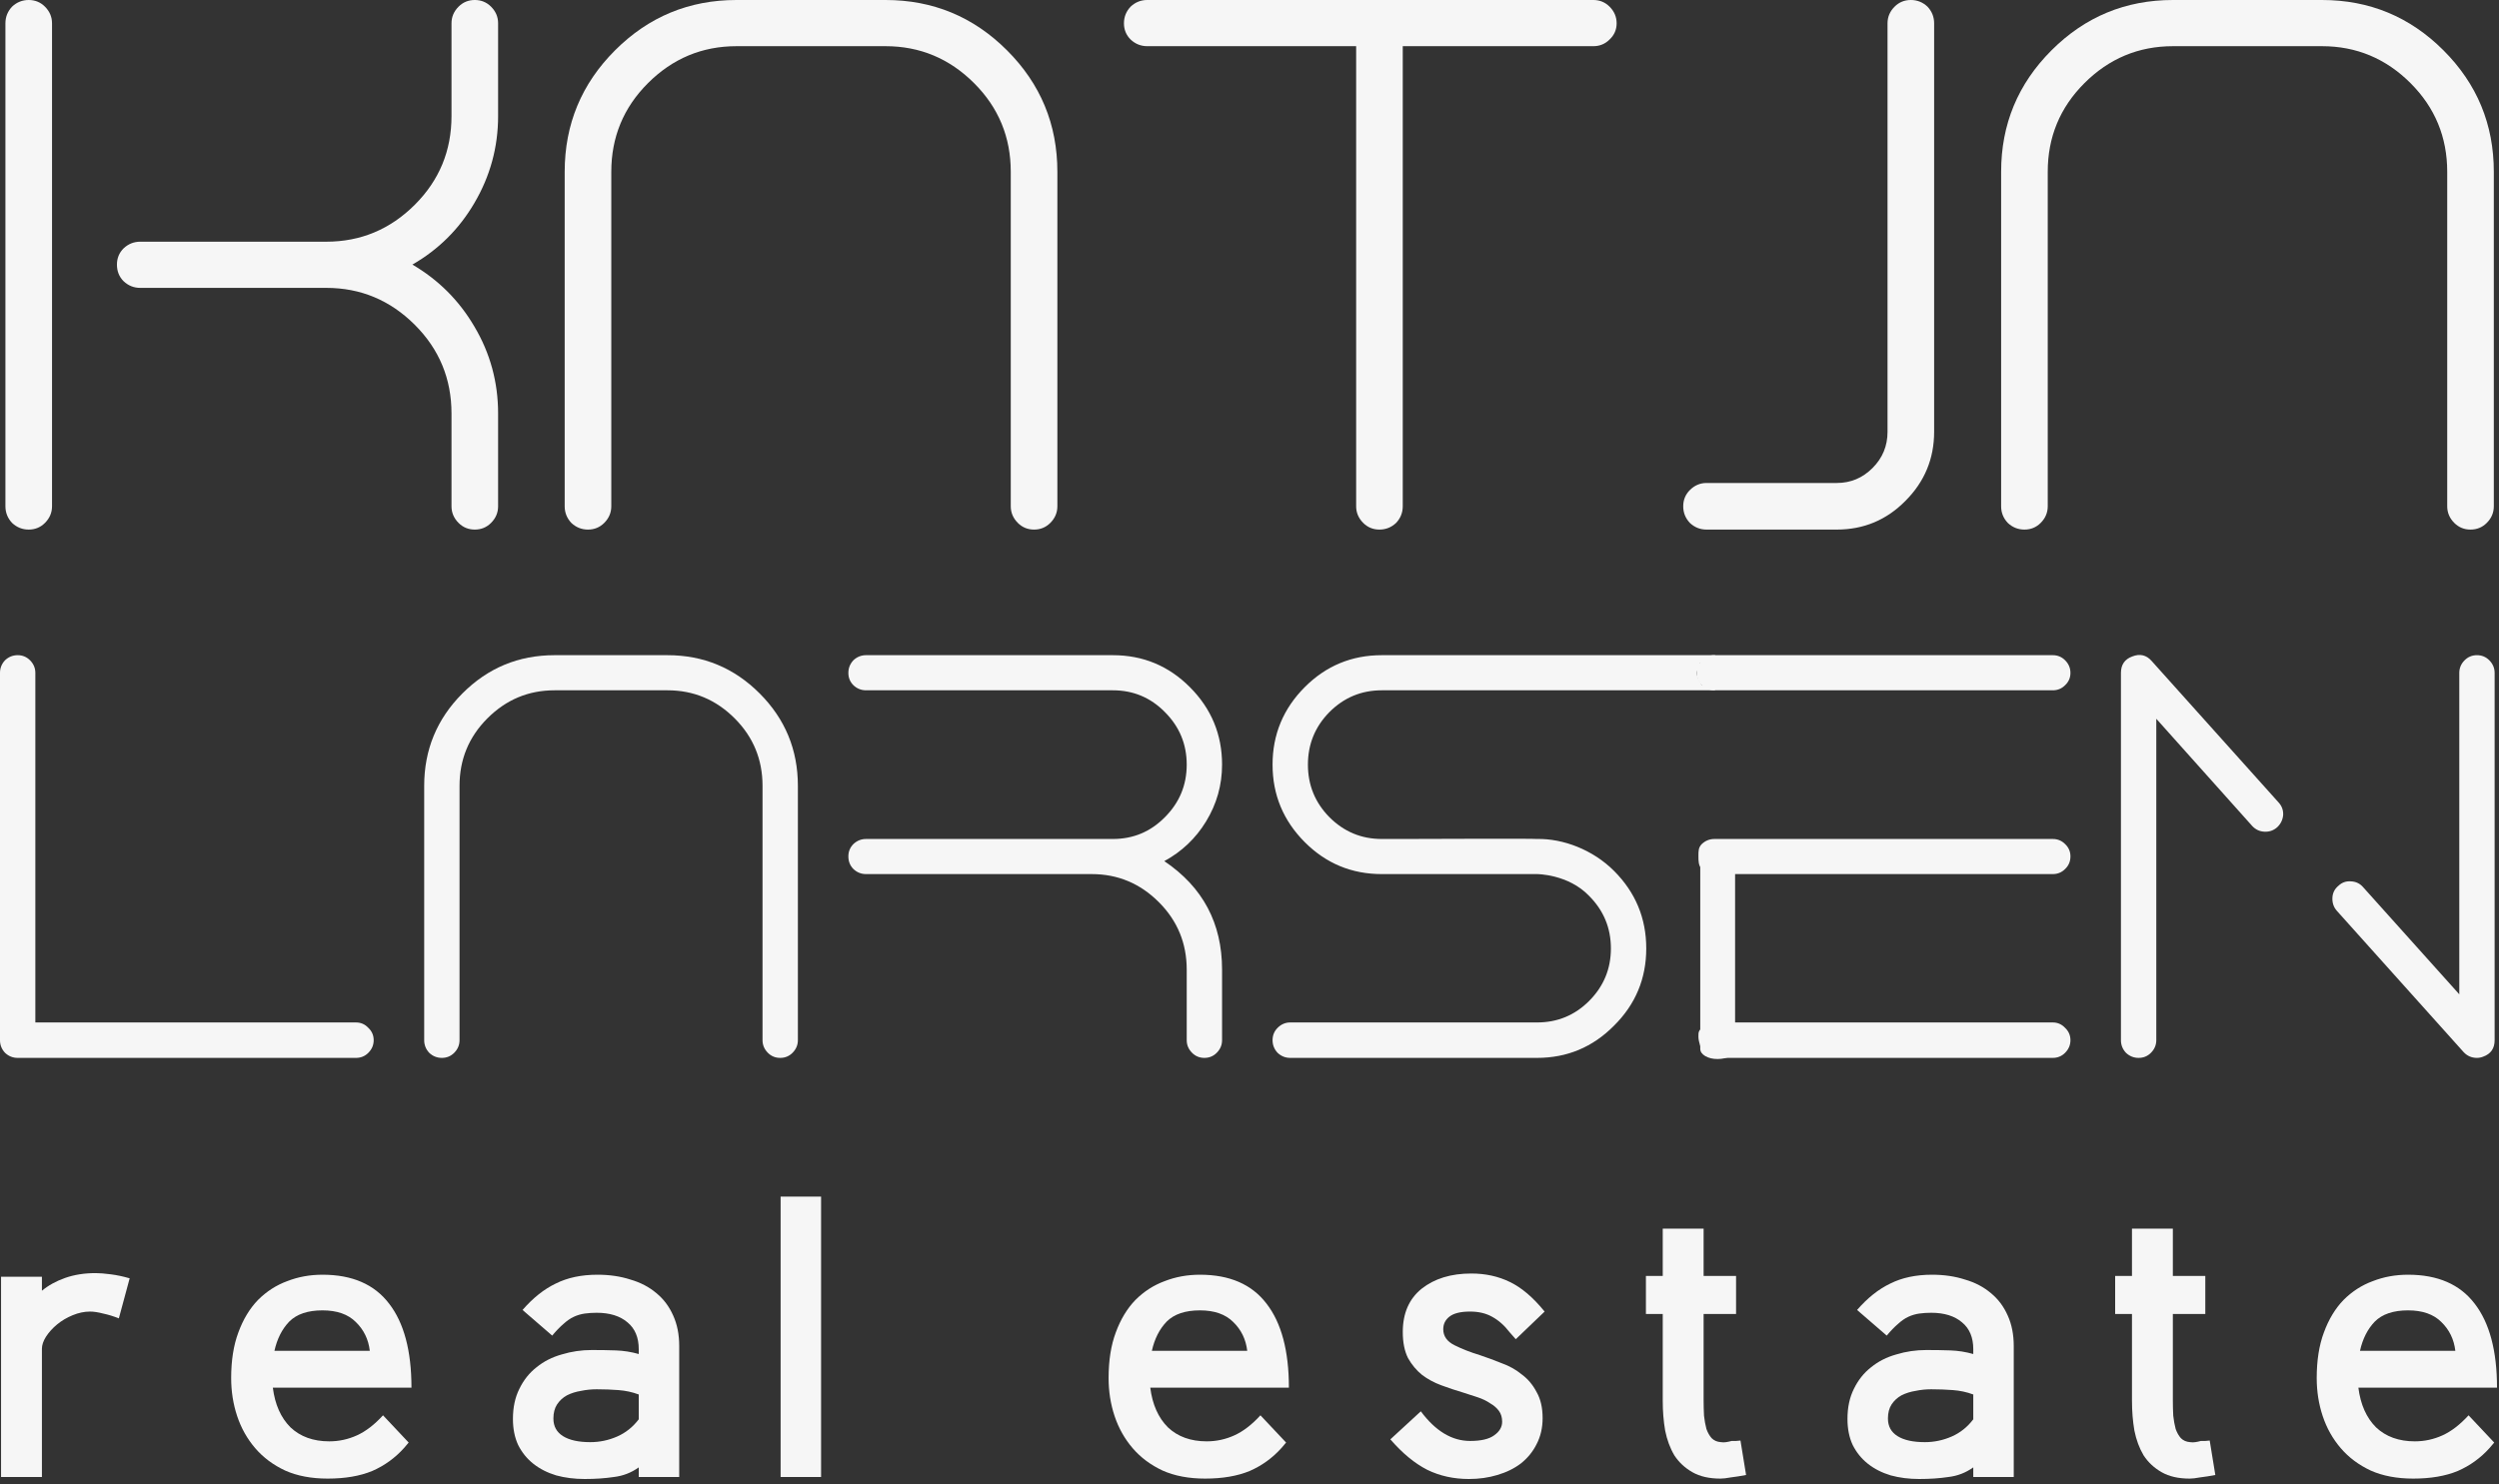
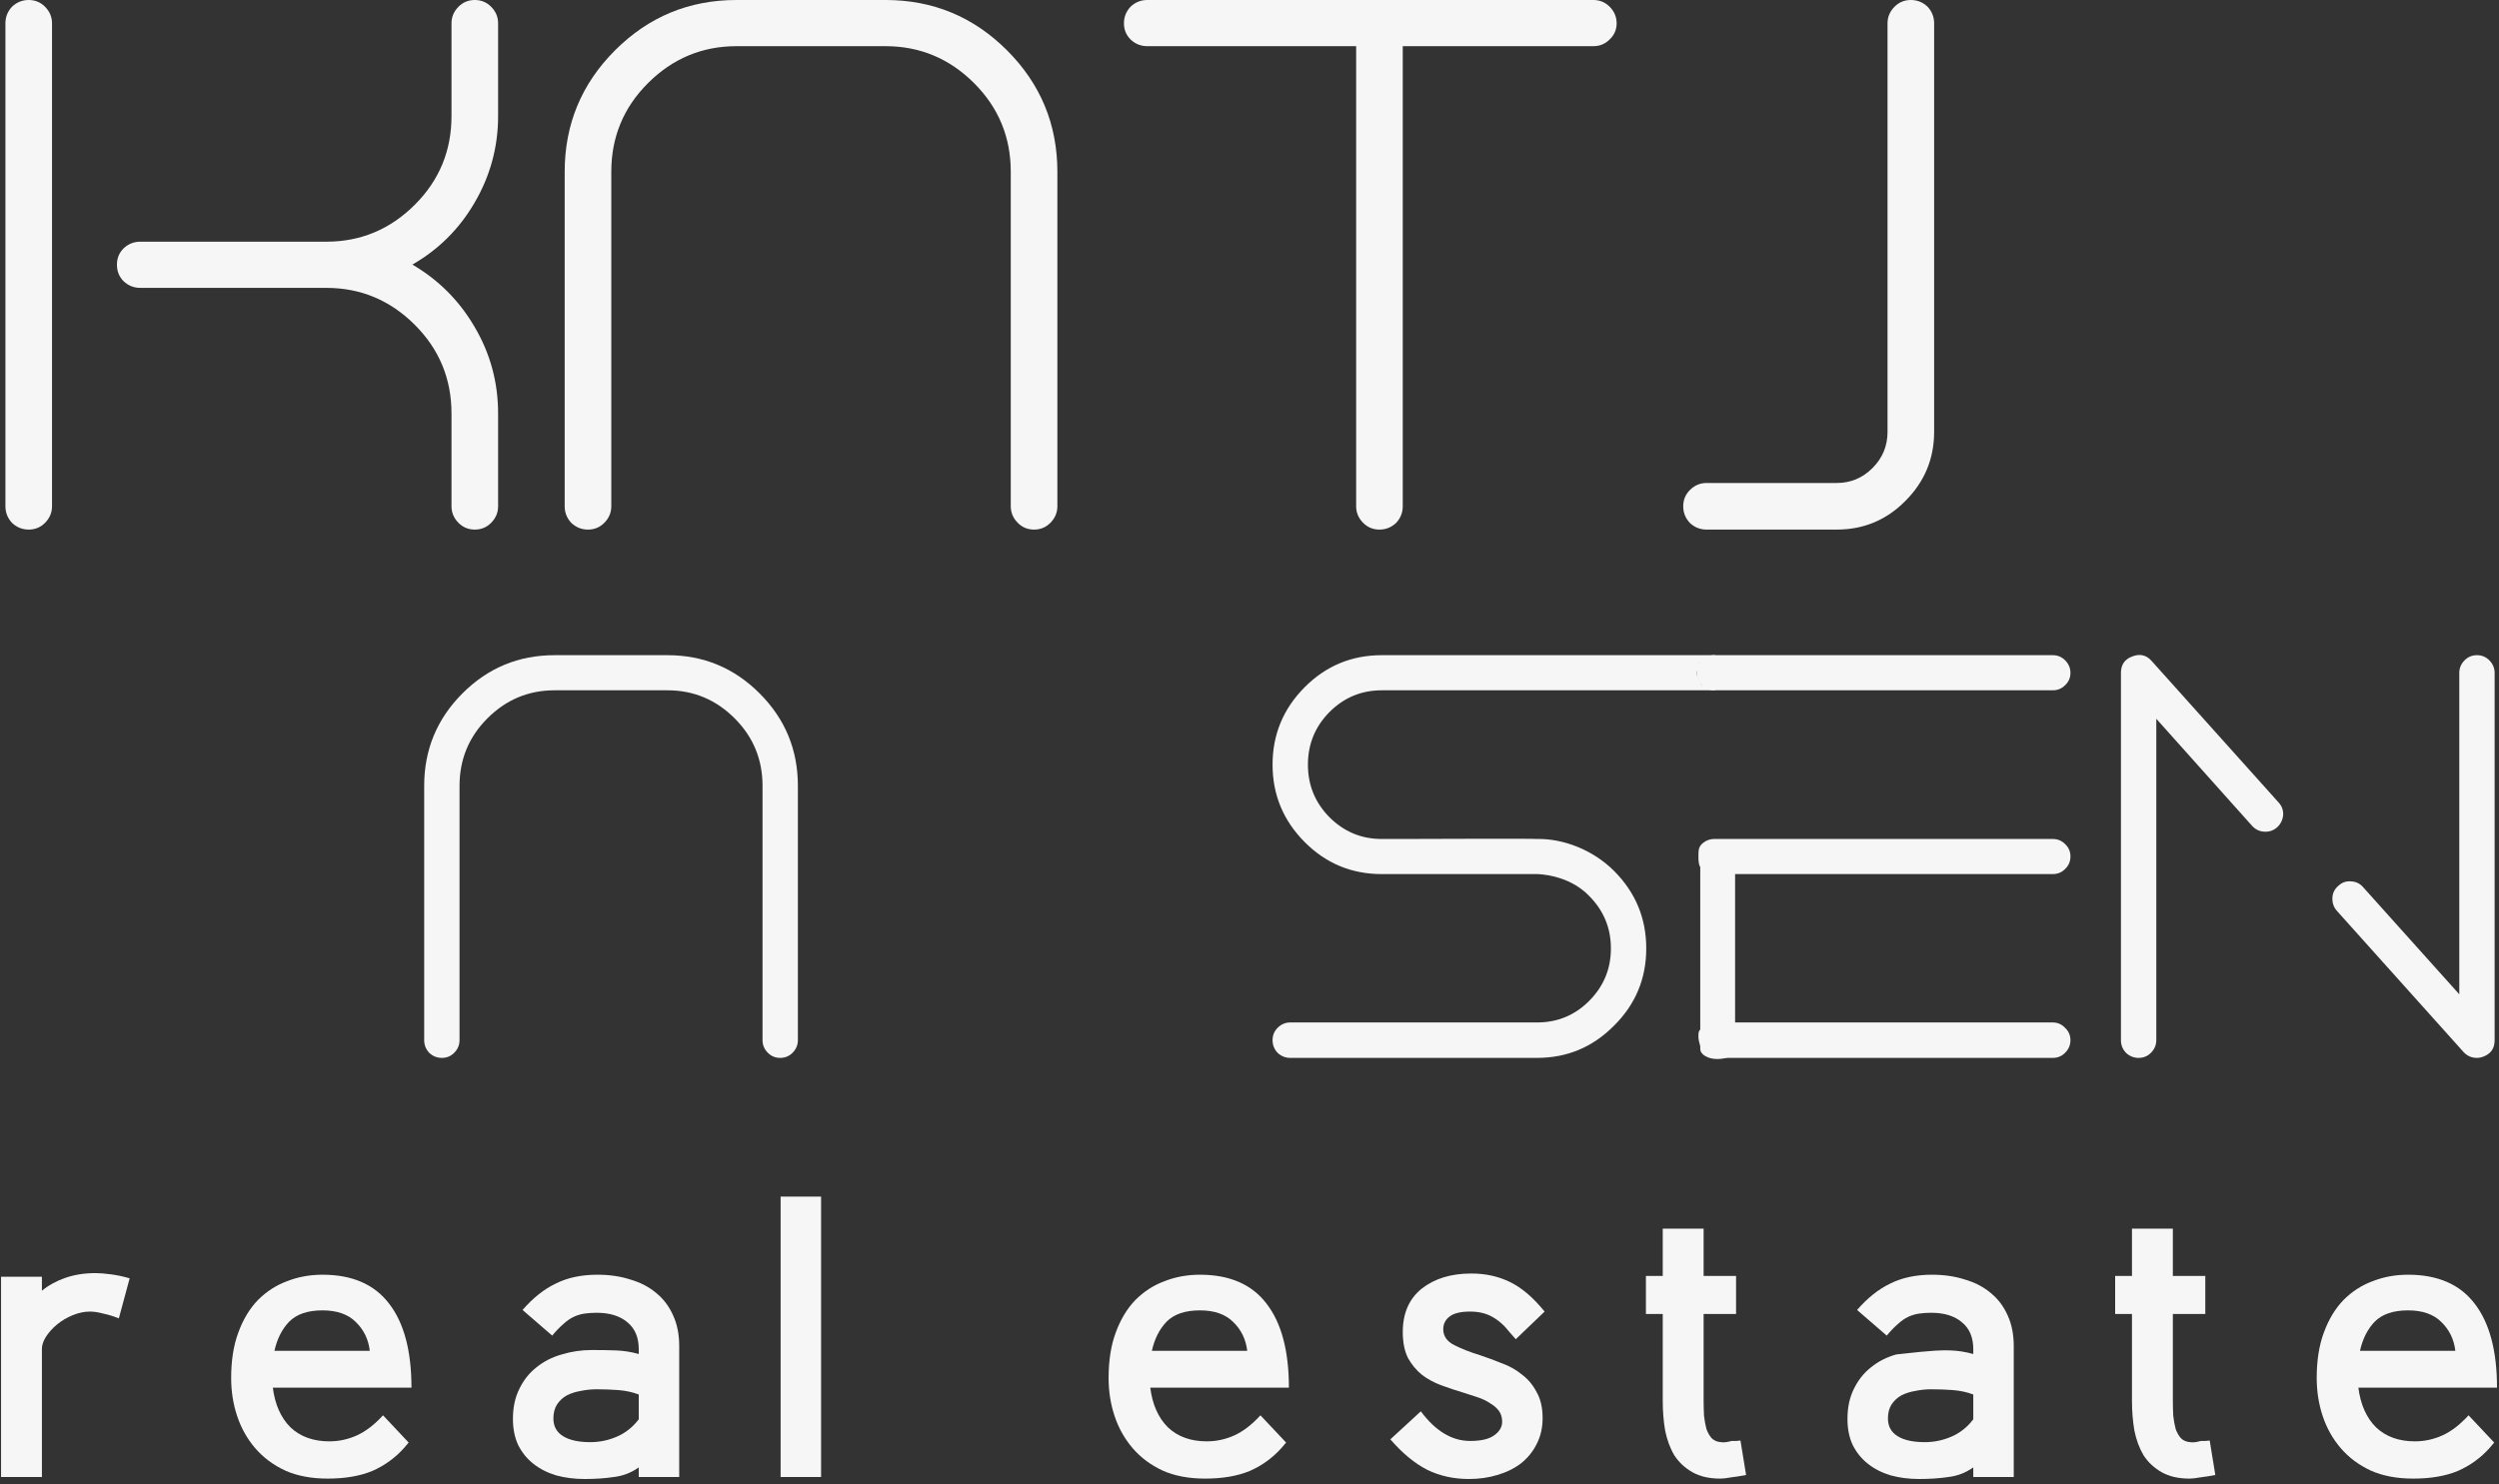
<svg xmlns="http://www.w3.org/2000/svg" width="500" height="297" viewBox="0 0 500 297" fill="none">
  <rect x="0" y="0" width="500" height="297" fill="#333333" stroke="none" />
  <path d="M23.778 263.853C22.709 263.425 21.667 263.105 20.651 262.891C19.636 262.624 18.754 262.49 18.006 262.49C16.884 262.49 15.735 262.731 14.559 263.212C13.383 263.693 12.341 264.307 11.432 265.056C10.524 265.804 9.776 266.632 9.188 267.541C8.653 268.396 8.386 269.198 8.386 269.946V295.599H0.209V255.516H8.386V258.322C9.669 257.253 11.219 256.398 13.036 255.756C14.853 255.115 16.884 254.794 19.128 254.794C19.93 254.794 20.945 254.874 22.175 255.035C23.404 255.195 24.66 255.462 25.943 255.836L23.778 263.853Z" fill="#F6F6F6" />
  <path d="M80.883 289.747C79.066 291.778 76.928 293.328 74.47 294.397C72.011 295.412 69.045 295.92 65.571 295.92C62.311 295.92 59.479 295.385 57.074 294.316C54.669 293.194 52.664 291.698 51.061 289.827C49.458 287.957 48.255 285.819 47.454 283.414C46.652 281.009 46.251 278.47 46.251 275.798C46.251 272.271 46.732 269.224 47.694 266.659C48.656 264.04 49.965 261.876 51.622 260.165C53.333 258.455 55.283 257.199 57.474 256.398C59.666 255.542 62.017 255.115 64.529 255.115C70.462 255.115 74.897 257.039 77.837 260.887C80.83 264.735 82.326 270.347 82.326 277.722H54.589C55.016 281.089 56.192 283.734 58.116 285.658C60.093 287.529 62.685 288.464 65.892 288.464C67.816 288.464 69.66 288.063 71.424 287.262C73.187 286.46 74.924 285.124 76.634 283.253L81.765 288.705L80.883 289.747ZM64.529 262.25C61.59 262.25 59.372 262.998 57.875 264.494C56.432 265.991 55.444 267.942 54.909 270.347H73.989C73.722 268.048 72.786 266.124 71.183 264.575C69.633 263.025 67.415 262.25 64.529 262.25Z" fill="#F6F6F6" />
  <path d="M127.8 279.085C126.517 278.604 125.154 278.31 123.711 278.203C122.322 278.096 120.879 278.043 119.382 278.043C118.313 278.043 117.271 278.149 116.256 278.363C115.24 278.524 114.305 278.818 113.45 279.245C112.648 279.673 111.98 280.287 111.446 281.089C110.965 281.837 110.724 282.772 110.724 283.895C110.724 285.445 111.365 286.62 112.648 287.422C113.931 288.224 115.748 288.625 118.099 288.625C119.97 288.625 121.76 288.251 123.471 287.502C125.181 286.754 126.624 285.605 127.8 284.055V279.085ZM127.8 295.599V293.675C126.303 294.744 124.646 295.385 122.829 295.599C121.066 295.866 119.115 296 116.977 296C114.946 296 113.049 295.759 111.285 295.278C109.522 294.744 107.998 293.969 106.716 292.954C105.433 291.938 104.418 290.682 103.669 289.186C102.975 287.689 102.627 285.952 102.627 283.975C102.627 281.677 103.055 279.673 103.91 277.962C104.765 276.199 105.914 274.756 107.357 273.633C108.8 272.458 110.484 271.603 112.408 271.068C114.332 270.48 116.336 270.186 118.42 270.186C120.13 270.186 121.734 270.213 123.23 270.266C124.78 270.32 126.303 270.56 127.8 270.988V270.026C127.8 267.674 127.051 265.884 125.555 264.655C124.059 263.372 122.001 262.731 119.382 262.731C118.527 262.731 117.725 262.784 116.977 262.891C116.229 262.998 115.507 263.212 114.813 263.532C114.118 263.853 113.423 264.334 112.728 264.975C112.033 265.563 111.285 266.338 110.484 267.3L104.551 262.17C106.636 259.765 108.854 258.001 111.205 256.879C113.557 255.703 116.336 255.115 119.542 255.115C121.947 255.115 124.139 255.436 126.116 256.077C128.147 256.665 129.884 257.573 131.327 258.803C132.77 259.978 133.892 261.475 134.694 263.292C135.496 265.056 135.896 267.086 135.896 269.385V295.599H127.8Z" fill="#F6F6F6" />
  <path d="M156.185 295.599V239.482H164.282V295.599H156.185Z" fill="#F6F6F6" />
  <path d="M256.44 289.747C254.623 291.778 252.485 293.328 250.027 294.397C247.568 295.412 244.602 295.92 241.128 295.92C237.868 295.92 235.035 295.385 232.63 294.316C230.225 293.194 228.221 291.698 226.618 289.827C225.015 287.957 223.812 285.819 223.01 283.414C222.209 281.009 221.808 278.47 221.808 275.798C221.808 272.271 222.289 269.224 223.251 266.659C224.213 264.04 225.522 261.876 227.179 260.165C228.889 258.455 230.84 257.199 233.031 256.398C235.222 255.542 237.574 255.115 240.086 255.115C246.018 255.115 250.454 257.039 253.394 260.887C256.387 264.735 257.883 270.347 257.883 277.722H230.145C230.573 281.089 231.749 283.734 233.673 285.658C235.65 287.529 238.242 288.464 241.449 288.464C243.373 288.464 245.217 288.063 246.98 287.262C248.744 286.46 250.481 285.124 252.191 283.253L257.322 288.705L256.44 289.747ZM240.086 262.25C237.146 262.25 234.929 262.998 233.432 264.494C231.989 265.991 231 267.942 230.466 270.347H249.546C249.278 268.048 248.343 266.124 246.74 264.575C245.19 263.025 242.972 262.25 240.086 262.25Z" fill="#F6F6F6" />
  <path d="M302.074 266.659C301.005 265.269 299.829 264.227 298.546 263.532C297.317 262.838 295.847 262.49 294.137 262.49C292.213 262.49 290.824 262.838 289.969 263.532C289.167 264.174 288.766 265.002 288.766 266.018C288.766 267.407 289.514 268.476 291.011 269.224C292.507 269.972 294.217 270.641 296.141 271.228C297.584 271.709 299.027 272.244 300.47 272.832C301.967 273.366 303.303 274.114 304.479 275.076C305.708 275.985 306.697 277.161 307.445 278.604C308.247 279.993 308.647 281.73 308.647 283.815C308.647 285.739 308.247 287.476 307.445 289.025C306.697 290.522 305.655 291.805 304.318 292.873C302.982 293.889 301.406 294.664 299.589 295.198C297.825 295.733 295.928 296 293.897 296C290.85 296 288.071 295.385 285.559 294.156C283.047 292.873 280.589 290.843 278.184 288.063L284.277 282.452C287.216 286.407 290.503 288.384 294.137 288.384C296.328 288.384 297.932 288.01 298.947 287.262C300.016 286.514 300.551 285.605 300.551 284.536C300.551 283.681 300.337 282.959 299.909 282.372C299.482 281.784 298.894 281.276 298.146 280.848C297.451 280.367 296.622 279.967 295.66 279.646C294.698 279.325 293.71 279.005 292.694 278.684C291.251 278.256 289.808 277.775 288.365 277.241C286.922 276.706 285.64 276.012 284.517 275.157C283.395 274.248 282.46 273.126 281.711 271.79C281.017 270.4 280.669 268.663 280.669 266.579C280.669 262.838 281.925 259.952 284.437 257.921C287.002 255.89 290.316 254.874 294.378 254.874C297.21 254.874 299.776 255.436 302.074 256.558C304.425 257.68 306.75 259.658 309.048 262.49L303.276 268.022L302.074 266.659Z" fill="#F6F6F6" />
  <path d="M332.682 262.971H329.315V255.355H332.682V245.896H340.859V255.355H347.352V262.971H340.859V280.207C340.859 281.276 340.886 282.318 340.939 283.334C341.046 284.296 341.206 285.177 341.42 285.979C341.687 286.727 342.035 287.342 342.462 287.823C342.943 288.304 343.558 288.571 344.306 288.625C344.68 288.678 345.028 288.678 345.348 288.625C345.722 288.571 346.096 288.491 346.471 288.384C346.524 288.384 346.818 288.384 347.352 288.384C347.887 288.331 348.181 288.304 348.234 288.304L349.357 295.198C348.234 295.412 347.219 295.572 346.31 295.679C345.455 295.84 344.76 295.92 344.226 295.92C341.981 295.92 340.111 295.492 338.614 294.637C337.118 293.782 335.915 292.66 335.007 291.27C334.152 289.827 333.537 288.17 333.163 286.3C332.842 284.429 332.682 282.452 332.682 280.367V262.971Z" fill="#F6F6F6" />
-   <path d="M394.814 279.085C393.532 278.604 392.169 278.31 390.726 278.203C389.336 278.096 387.893 278.043 386.397 278.043C385.328 278.043 384.286 278.149 383.27 278.363C382.255 278.524 381.32 278.818 380.464 279.245C379.663 279.673 378.995 280.287 378.46 281.089C377.979 281.837 377.739 282.772 377.739 283.895C377.739 285.445 378.38 286.62 379.663 287.422C380.945 288.224 382.763 288.625 385.114 288.625C386.985 288.625 388.775 288.251 390.485 287.502C392.196 286.754 393.639 285.605 394.814 284.055V279.085ZM394.814 295.599V293.675C393.318 294.744 391.661 295.385 389.844 295.599C388.08 295.866 386.13 296 383.992 296C381.961 296 380.064 295.759 378.3 295.278C376.536 294.744 375.013 293.969 373.73 292.954C372.448 291.938 371.432 290.682 370.684 289.186C369.989 287.689 369.642 285.952 369.642 283.975C369.642 281.677 370.069 279.673 370.925 277.962C371.78 276.199 372.929 274.756 374.372 273.633C375.815 272.458 377.498 271.603 379.422 271.068C381.346 270.48 383.35 270.186 385.435 270.186C387.145 270.186 388.748 270.213 390.245 270.266C391.795 270.32 393.318 270.56 394.814 270.988V270.026C394.814 267.674 394.066 265.884 392.57 264.655C391.073 263.372 389.016 262.731 386.397 262.731C385.542 262.731 384.74 262.784 383.992 262.891C383.244 262.998 382.522 263.212 381.827 263.532C381.132 263.853 380.438 264.334 379.743 264.975C379.048 265.563 378.3 266.338 377.498 267.3L371.566 262.17C373.65 259.765 375.868 258.001 378.22 256.879C380.571 255.703 383.35 255.115 386.557 255.115C388.962 255.115 391.153 255.436 393.131 256.077C395.162 256.665 396.899 257.573 398.342 258.803C399.785 259.978 400.907 261.475 401.709 263.292C402.51 265.056 402.911 267.086 402.911 269.385V295.599H394.814Z" fill="#F6F6F6" />
+   <path d="M394.814 279.085C393.532 278.604 392.169 278.31 390.726 278.203C389.336 278.096 387.893 278.043 386.397 278.043C385.328 278.043 384.286 278.149 383.27 278.363C382.255 278.524 381.32 278.818 380.464 279.245C379.663 279.673 378.995 280.287 378.46 281.089C377.979 281.837 377.739 282.772 377.739 283.895C377.739 285.445 378.38 286.62 379.663 287.422C380.945 288.224 382.763 288.625 385.114 288.625C386.985 288.625 388.775 288.251 390.485 287.502C392.196 286.754 393.639 285.605 394.814 284.055V279.085ZM394.814 295.599V293.675C393.318 294.744 391.661 295.385 389.844 295.599C388.08 295.866 386.13 296 383.992 296C381.961 296 380.064 295.759 378.3 295.278C376.536 294.744 375.013 293.969 373.73 292.954C372.448 291.938 371.432 290.682 370.684 289.186C369.989 287.689 369.642 285.952 369.642 283.975C369.642 281.677 370.069 279.673 370.925 277.962C371.78 276.199 372.929 274.756 374.372 273.633C375.815 272.458 377.498 271.603 379.422 271.068C387.145 270.186 388.748 270.213 390.245 270.266C391.795 270.32 393.318 270.56 394.814 270.988V270.026C394.814 267.674 394.066 265.884 392.57 264.655C391.073 263.372 389.016 262.731 386.397 262.731C385.542 262.731 384.74 262.784 383.992 262.891C383.244 262.998 382.522 263.212 381.827 263.532C381.132 263.853 380.438 264.334 379.743 264.975C379.048 265.563 378.3 266.338 377.498 267.3L371.566 262.17C373.65 259.765 375.868 258.001 378.22 256.879C380.571 255.703 383.35 255.115 386.557 255.115C388.962 255.115 391.153 255.436 393.131 256.077C395.162 256.665 396.899 257.573 398.342 258.803C399.785 259.978 400.907 261.475 401.709 263.292C402.51 265.056 402.911 267.086 402.911 269.385V295.599H394.814Z" fill="#F6F6F6" />
  <path d="M426.567 262.971H423.2V255.355H426.567V245.896H434.744V255.355H441.237V262.971H434.744V280.207C434.744 281.276 434.77 282.318 434.824 283.334C434.931 284.296 435.091 285.177 435.305 285.979C435.572 286.727 435.92 287.342 436.347 287.823C436.828 288.304 437.443 288.571 438.191 288.625C438.565 288.678 438.912 288.678 439.233 288.625C439.607 288.571 439.981 288.491 440.355 288.384C440.409 288.384 440.703 288.384 441.237 288.384C441.772 288.331 442.066 288.304 442.119 288.304L443.241 295.198C442.119 295.412 441.104 295.572 440.195 295.679C439.34 295.84 438.645 295.92 438.111 295.92C435.866 295.92 433.996 295.492 432.499 294.637C431.003 293.782 429.8 292.66 428.892 291.27C428.036 289.827 427.422 288.17 427.048 286.3C426.727 284.429 426.567 282.452 426.567 280.367V262.971Z" fill="#F6F6F6" />
  <path d="M498.159 289.747C496.342 291.778 494.204 293.328 491.746 294.397C489.287 295.412 486.321 295.92 482.847 295.92C479.587 295.92 476.754 295.385 474.349 294.316C471.944 293.194 469.94 291.698 468.337 289.827C466.733 287.957 465.531 285.819 464.729 283.414C463.928 281.009 463.527 278.47 463.527 275.798C463.527 272.271 464.008 269.224 464.97 266.659C465.932 264.04 467.241 261.876 468.898 260.165C470.608 258.455 472.559 257.199 474.75 256.398C476.941 255.542 479.293 255.115 481.805 255.115C487.737 255.115 492.173 257.039 495.113 260.887C498.105 264.735 499.602 270.347 499.602 277.722H471.864C472.292 281.089 473.468 283.734 475.392 285.658C477.369 287.529 479.961 288.464 483.168 288.464C485.092 288.464 486.936 288.063 488.699 287.262C490.463 286.46 492.2 285.124 493.91 283.253L499.041 288.705L498.159 289.747ZM481.805 262.25C478.865 262.25 476.647 262.998 475.151 264.494C473.708 265.991 472.719 267.942 472.185 270.347H491.265C490.997 268.048 490.062 266.124 488.459 264.575C486.909 263.025 484.691 262.25 481.805 262.25Z" fill="#F6F6F6" />
  <path d="M340.187 170.771V209.855C340.187 210.505 340.521 210.949 341.191 211.363C341.861 211.752 342.678 211.947 343.641 211.947C344.645 211.947 345.483 211.752 346.153 211.363C346.823 210.949 347.158 210.462 347.158 209.903V170.771C347.158 170.211 346.823 169.736 346.153 169.347C345.483 168.933 344.645 168.726 343.641 168.726C342.678 168.726 341.861 168.933 341.191 169.347C340.521 169.736 340.187 170.211 340.187 170.771Z" fill="#F6F6F6" />
-   <path d="M3.536 211.72C2.568 211.72 1.726 211.382 1.01 210.707C0.337 209.99 0 209.145 0 208.175V134.67C0 133.7 0.337 132.855 1.01 132.138C1.726 131.463 2.568 131.125 3.536 131.125C4.505 131.125 5.326 131.463 5.999 132.138C6.715 132.855 7.073 133.7 7.073 134.67V204.629H71.232C72.2 204.629 73.021 204.988 73.694 205.706C74.41 206.381 74.768 207.204 74.768 208.175C74.768 209.145 74.41 209.99 73.694 210.707C73.021 211.382 72.2 211.72 71.232 211.72H3.536Z" fill="#F6F6F6" />
  <path d="M156.103 211.72C155.135 211.72 154.314 211.382 153.64 210.707C152.925 209.99 152.567 209.145 152.567 208.175V157.272C152.567 151.997 150.715 147.501 147.01 143.787C143.263 140.031 138.779 138.153 133.559 138.153H110.952C105.732 138.153 101.248 140.031 97.501 143.787C93.797 147.501 91.944 151.997 91.944 157.272V208.175C91.944 209.145 91.587 209.99 90.871 210.707C90.197 211.382 89.376 211.72 88.408 211.72C87.44 211.72 86.598 211.382 85.882 210.707C85.209 209.99 84.872 209.145 84.872 208.175V157.272C84.872 150.055 87.419 143.893 92.513 138.786C97.607 133.679 103.753 131.125 110.952 131.125H133.559C140.758 131.125 146.905 133.679 151.999 138.786C157.093 143.893 159.64 150.055 159.64 157.272V208.175C159.64 209.145 159.282 209.99 158.566 210.707C157.892 211.382 157.072 211.72 156.103 211.72Z" fill="#F6F6F6" />
-   <path d="M241.291 164.427C239.228 167.803 236.449 170.441 232.955 172.341C240.659 177.532 244.511 184.771 244.511 194.056V208.175C244.511 209.145 244.153 209.99 243.438 210.707C242.764 211.382 241.943 211.72 240.975 211.72C240.007 211.72 239.186 211.382 238.512 210.707C237.796 209.99 237.439 209.145 237.439 208.175V194.056C237.439 188.78 235.586 184.285 231.882 180.571C228.135 176.815 223.651 174.936 218.431 174.936H173.28C172.311 174.936 171.469 174.599 170.754 173.923C170.08 173.248 169.743 172.404 169.743 171.391C169.743 170.42 170.08 169.597 170.754 168.922C171.469 168.246 172.311 167.909 173.28 167.909H222.662C226.745 167.909 230.219 166.453 233.081 163.54C235.986 160.628 237.439 157.125 237.439 153.031C237.439 148.937 235.986 145.433 233.081 142.521C230.219 139.609 226.745 138.153 222.662 138.153H173.28C172.311 138.153 171.469 137.815 170.754 137.14C170.08 136.464 169.743 135.641 169.743 134.67C169.743 133.7 170.08 132.855 170.754 132.138C171.469 131.463 172.311 131.125 173.28 131.125H222.662C228.682 131.125 233.818 133.256 238.07 137.519C242.364 141.825 244.511 146.995 244.511 153.031C244.511 157.125 243.438 160.923 241.291 164.427Z" fill="#F6F6F6" />
  <path d="M303.303 167.909H307.533C312.706 167.803 318.69 170.04 322.942 174.303C327.236 178.608 329.383 183.779 329.383 189.814C329.383 195.85 327.236 200.999 322.942 205.262C318.69 209.568 313.554 211.72 307.533 211.72H258.151C257.183 211.72 256.341 211.382 255.625 210.707C254.952 209.99 254.615 209.145 254.615 208.175C254.615 207.204 254.952 206.381 255.625 205.706C256.341 204.988 257.183 204.629 258.151 204.629H307.533C311.617 204.629 315.09 203.194 317.953 200.324C320.858 197.412 322.31 193.909 322.31 189.814C322.31 185.72 320.858 182.217 317.953 179.305C313.777 174.936 307.533 174.936 307.533 174.936H303.303C302.629 174.261 299.766 172.404 299.766 171.391C299.766 170.42 300.103 169.597 300.777 168.922C301.45 168.246 302.292 167.909 303.303 167.909ZM280.695 174.936H276.464C270.444 174.936 265.308 172.805 261.056 168.542C256.762 164.237 254.615 159.066 254.615 153.031C254.615 146.995 256.762 141.825 261.056 137.519C265.308 133.256 270.444 131.125 276.464 131.125H343.023C343.991 131.125 340.069 132.679 340.069 132.679C340.784 133.396 339.487 133.7 339.487 134.67C339.487 135.641 340.497 137.14 340.519 137.13C340.497 137.14 343.991 138.153 343.023 138.153H276.464C272.381 138.153 268.887 139.609 265.982 142.521C263.119 145.433 261.688 148.937 261.688 153.031C261.688 157.125 263.119 160.628 265.982 163.54C268.887 166.453 272.381 167.909 276.464 167.909H280.695C281.664 167.909 307.144 167.803 307.533 167.909C308.534 168.853 299.766 170.42 299.766 171.391C299.766 172.404 303.976 174.261 303.303 174.936C303.303 174.936 307.533 174.936 280.695 174.936Z" fill="#F6F6F6" />
  <path d="M343.023 204.629H410.718C411.686 204.629 412.507 204.988 413.181 205.706C413.897 206.381 414.255 207.204 414.255 208.175C414.255 209.145 413.897 209.99 413.181 210.707C412.507 211.382 411.686 211.72 410.718 211.72H343.023C342.055 211.72 341.234 211.001 340.519 210.326C340.519 210.326 339.823 208.508 339.823 207.537C339.823 206.567 339.823 206.381 340.497 205.706C341.213 204.988 342.055 204.629 343.023 204.629ZM410.718 138.153H343.023C342.055 138.153 341.213 137.815 340.497 137.14C339.823 136.464 339.487 135.641 339.487 134.67C339.487 133.7 339.823 132.855 340.497 132.138C341.213 131.463 342.055 131.125 343.023 131.125H410.718C411.686 131.125 412.507 131.463 413.181 132.138C413.897 132.855 414.255 133.7 414.255 134.67C414.255 135.641 413.897 136.464 413.181 137.14C412.507 137.815 411.686 138.153 410.718 138.153ZM343.023 167.909H410.718C411.686 167.909 412.507 168.246 413.181 168.922C413.897 169.597 414.255 170.42 414.255 171.391C414.255 172.404 413.897 173.248 413.181 173.923C412.507 174.599 411.686 174.936 410.718 174.936H343.023C342.055 174.936 341.213 174.599 340.497 173.923C339.823 173.248 339.823 172.301 339.823 171.288C339.823 170.317 339.823 169.597 340.497 168.922C341.213 168.246 342.055 167.909 343.023 167.909Z" fill="#F6F6F6" />
  <path d="M493.127 132.138C493.801 131.463 494.622 131.125 495.59 131.125C496.558 131.125 497.379 131.463 498.053 132.138C498.768 132.855 499.126 133.7 499.126 134.67V208.175C499.126 209.821 498.368 210.918 496.853 211.467C496.432 211.636 496.011 211.72 495.59 211.72C494.537 211.72 493.653 211.34 492.938 210.58L467.552 182.28C466.92 181.563 466.626 180.698 466.668 179.685C466.71 178.714 467.11 177.912 467.868 177.279C468.583 176.603 469.425 176.308 470.394 176.392C471.362 176.435 472.162 176.815 472.793 177.532L492.054 198.995V134.67C492.054 133.7 492.411 132.855 493.127 132.138ZM430.484 132.265L455.869 160.565C456.543 161.282 456.859 162.126 456.817 163.097C456.732 164.068 456.333 164.891 455.617 165.566C454.901 166.199 454.059 166.495 453.091 166.453C452.123 166.41 451.302 166.031 450.628 165.313L431.431 143.851V208.175C431.431 209.145 431.073 209.99 430.357 210.707C429.684 211.382 428.863 211.72 427.895 211.72C426.926 211.72 426.084 211.382 425.369 210.707C424.695 209.99 424.358 209.145 424.358 208.175V134.67C424.358 133.024 425.116 131.927 426.632 131.378C428.147 130.787 429.431 131.083 430.484 132.265Z" fill="#F6F6F6" />
  <path d="M2.416 1.332C3.36 0.444 4.47 0 5.746 0C7.023 0 8.105 0.444 8.993 1.332C9.937 2.276 10.409 3.386 10.409 4.662V101.324C10.409 102.601 9.937 103.711 8.993 104.655C8.105 105.543 7.023 105.987 5.746 105.987C4.47 105.987 3.36 105.543 2.416 104.655C1.528 103.711 1.084 102.601 1.084 101.324V4.662C1.084 3.386 1.528 2.276 2.416 1.332ZM99.661 4.662V23.229C99.661 29.445 98.079 35.246 94.915 40.63C91.862 45.847 87.727 49.955 82.51 52.952C87.727 56.005 91.862 60.14 94.915 65.357C98.079 70.686 99.661 76.486 99.661 82.758V101.324C99.661 102.601 99.189 103.711 98.246 104.655C97.358 105.543 96.275 105.987 94.999 105.987C93.722 105.987 92.64 105.543 91.751 104.655C90.808 103.711 90.336 102.601 90.336 101.324V82.758C90.336 75.82 87.894 69.909 83.01 65.024C78.07 60.084 72.158 57.614 65.276 57.614H28.059C26.783 57.614 25.673 57.17 24.729 56.282C23.841 55.394 23.397 54.284 23.397 52.952C23.397 51.675 23.841 50.593 24.729 49.705C25.673 48.817 26.783 48.373 28.059 48.373H65.276C72.158 48.373 78.07 45.903 83.01 40.963C87.894 36.078 90.336 30.167 90.336 23.229V4.662C90.336 3.386 90.808 2.276 91.751 1.332C92.64 0.444 93.722 0 94.999 0C96.275 0 97.358 0.444 98.246 1.332C99.189 2.276 99.661 3.386 99.661 4.662Z" fill="#F6F6F6" />
  <path d="M206.897 105.987C205.62 105.987 204.538 105.543 203.65 104.655C202.706 103.711 202.234 102.601 202.234 101.324V34.385C202.234 27.447 199.792 21.536 194.908 16.651C189.968 11.712 184.056 9.242 177.174 9.242H147.368C140.485 9.242 134.574 11.712 129.634 16.651C124.749 21.536 122.307 27.447 122.307 34.385V101.324C122.307 102.601 121.835 103.711 120.892 104.655C120.004 105.543 118.921 105.987 117.645 105.987C116.368 105.987 115.258 105.543 114.314 104.655C113.426 103.711 112.982 102.601 112.982 101.324V34.385C112.982 24.894 116.34 16.79 123.056 10.074C129.772 3.358 137.876 0 147.368 0H177.174C186.665 0 194.769 3.358 201.485 10.074C208.201 16.79 211.559 24.894 211.559 34.385V101.324C211.559 102.601 211.087 103.711 210.144 104.655C209.256 105.543 208.173 105.987 206.897 105.987Z" fill="#F6F6F6" />
  <path d="M229.543 0H318.795C320.072 0 321.154 0.444 322.042 1.332C322.986 2.276 323.457 3.386 323.457 4.662C323.457 5.939 322.986 7.021 322.042 7.909C321.154 8.798 320.072 9.242 318.795 9.242H280.663V101.324C280.663 102.601 280.219 103.711 279.331 104.655C278.387 105.543 277.277 105.987 276.001 105.987C274.724 105.987 273.642 105.543 272.754 104.655C271.81 103.711 271.338 102.601 271.338 101.324V9.242H229.543C228.266 9.242 227.156 8.798 226.213 7.909C225.324 7.021 224.88 5.939 224.88 4.662C224.88 3.386 225.324 2.276 226.213 1.332C227.156 0.444 228.266 0 229.543 0Z" fill="#F6F6F6" />
  <path d="M341.441 105.987C340.164 105.987 339.054 105.543 338.111 104.655C337.223 103.711 336.779 102.601 336.779 101.324C336.779 100.048 337.223 98.966 338.111 98.077C339.054 97.134 340.164 96.662 341.441 96.662H367.501C370.276 96.662 372.663 95.663 374.661 93.665C376.659 91.667 377.658 89.252 377.658 86.421V4.662C377.658 3.386 378.13 2.276 379.073 1.332C379.962 0.444 381.044 0 382.321 0C383.597 0 384.707 0.444 385.651 1.332C386.539 2.276 386.983 3.386 386.983 4.662V86.421C386.983 91.805 385.068 96.412 381.238 100.242C377.464 104.072 372.885 105.987 367.501 105.987H341.441Z" fill="#F6F6F6" />
-   <path d="M494.302 105.987C493.025 105.987 491.943 105.543 491.055 104.655C490.111 103.711 489.64 102.601 489.64 101.324V34.385C489.64 27.447 487.197 21.536 482.313 16.651C477.373 11.712 471.462 9.242 464.579 9.242H434.773C427.89 9.242 421.979 11.712 417.039 16.651C412.154 21.536 409.712 27.447 409.712 34.385V101.324C409.712 102.601 409.24 103.711 408.297 104.655C407.409 105.543 406.326 105.987 405.05 105.987C403.773 105.987 402.663 105.543 401.72 104.655C400.831 103.711 400.387 102.601 400.387 101.324V34.385C400.387 24.894 403.745 16.79 410.462 10.074C417.178 3.358 425.281 0 434.773 0H464.579C474.07 0 482.174 3.358 488.89 10.074C495.606 16.79 498.964 24.894 498.964 34.385V101.324C498.964 102.601 498.493 103.711 497.549 104.655C496.661 105.543 495.579 105.987 494.302 105.987Z" fill="#F6F6F6" />
</svg>